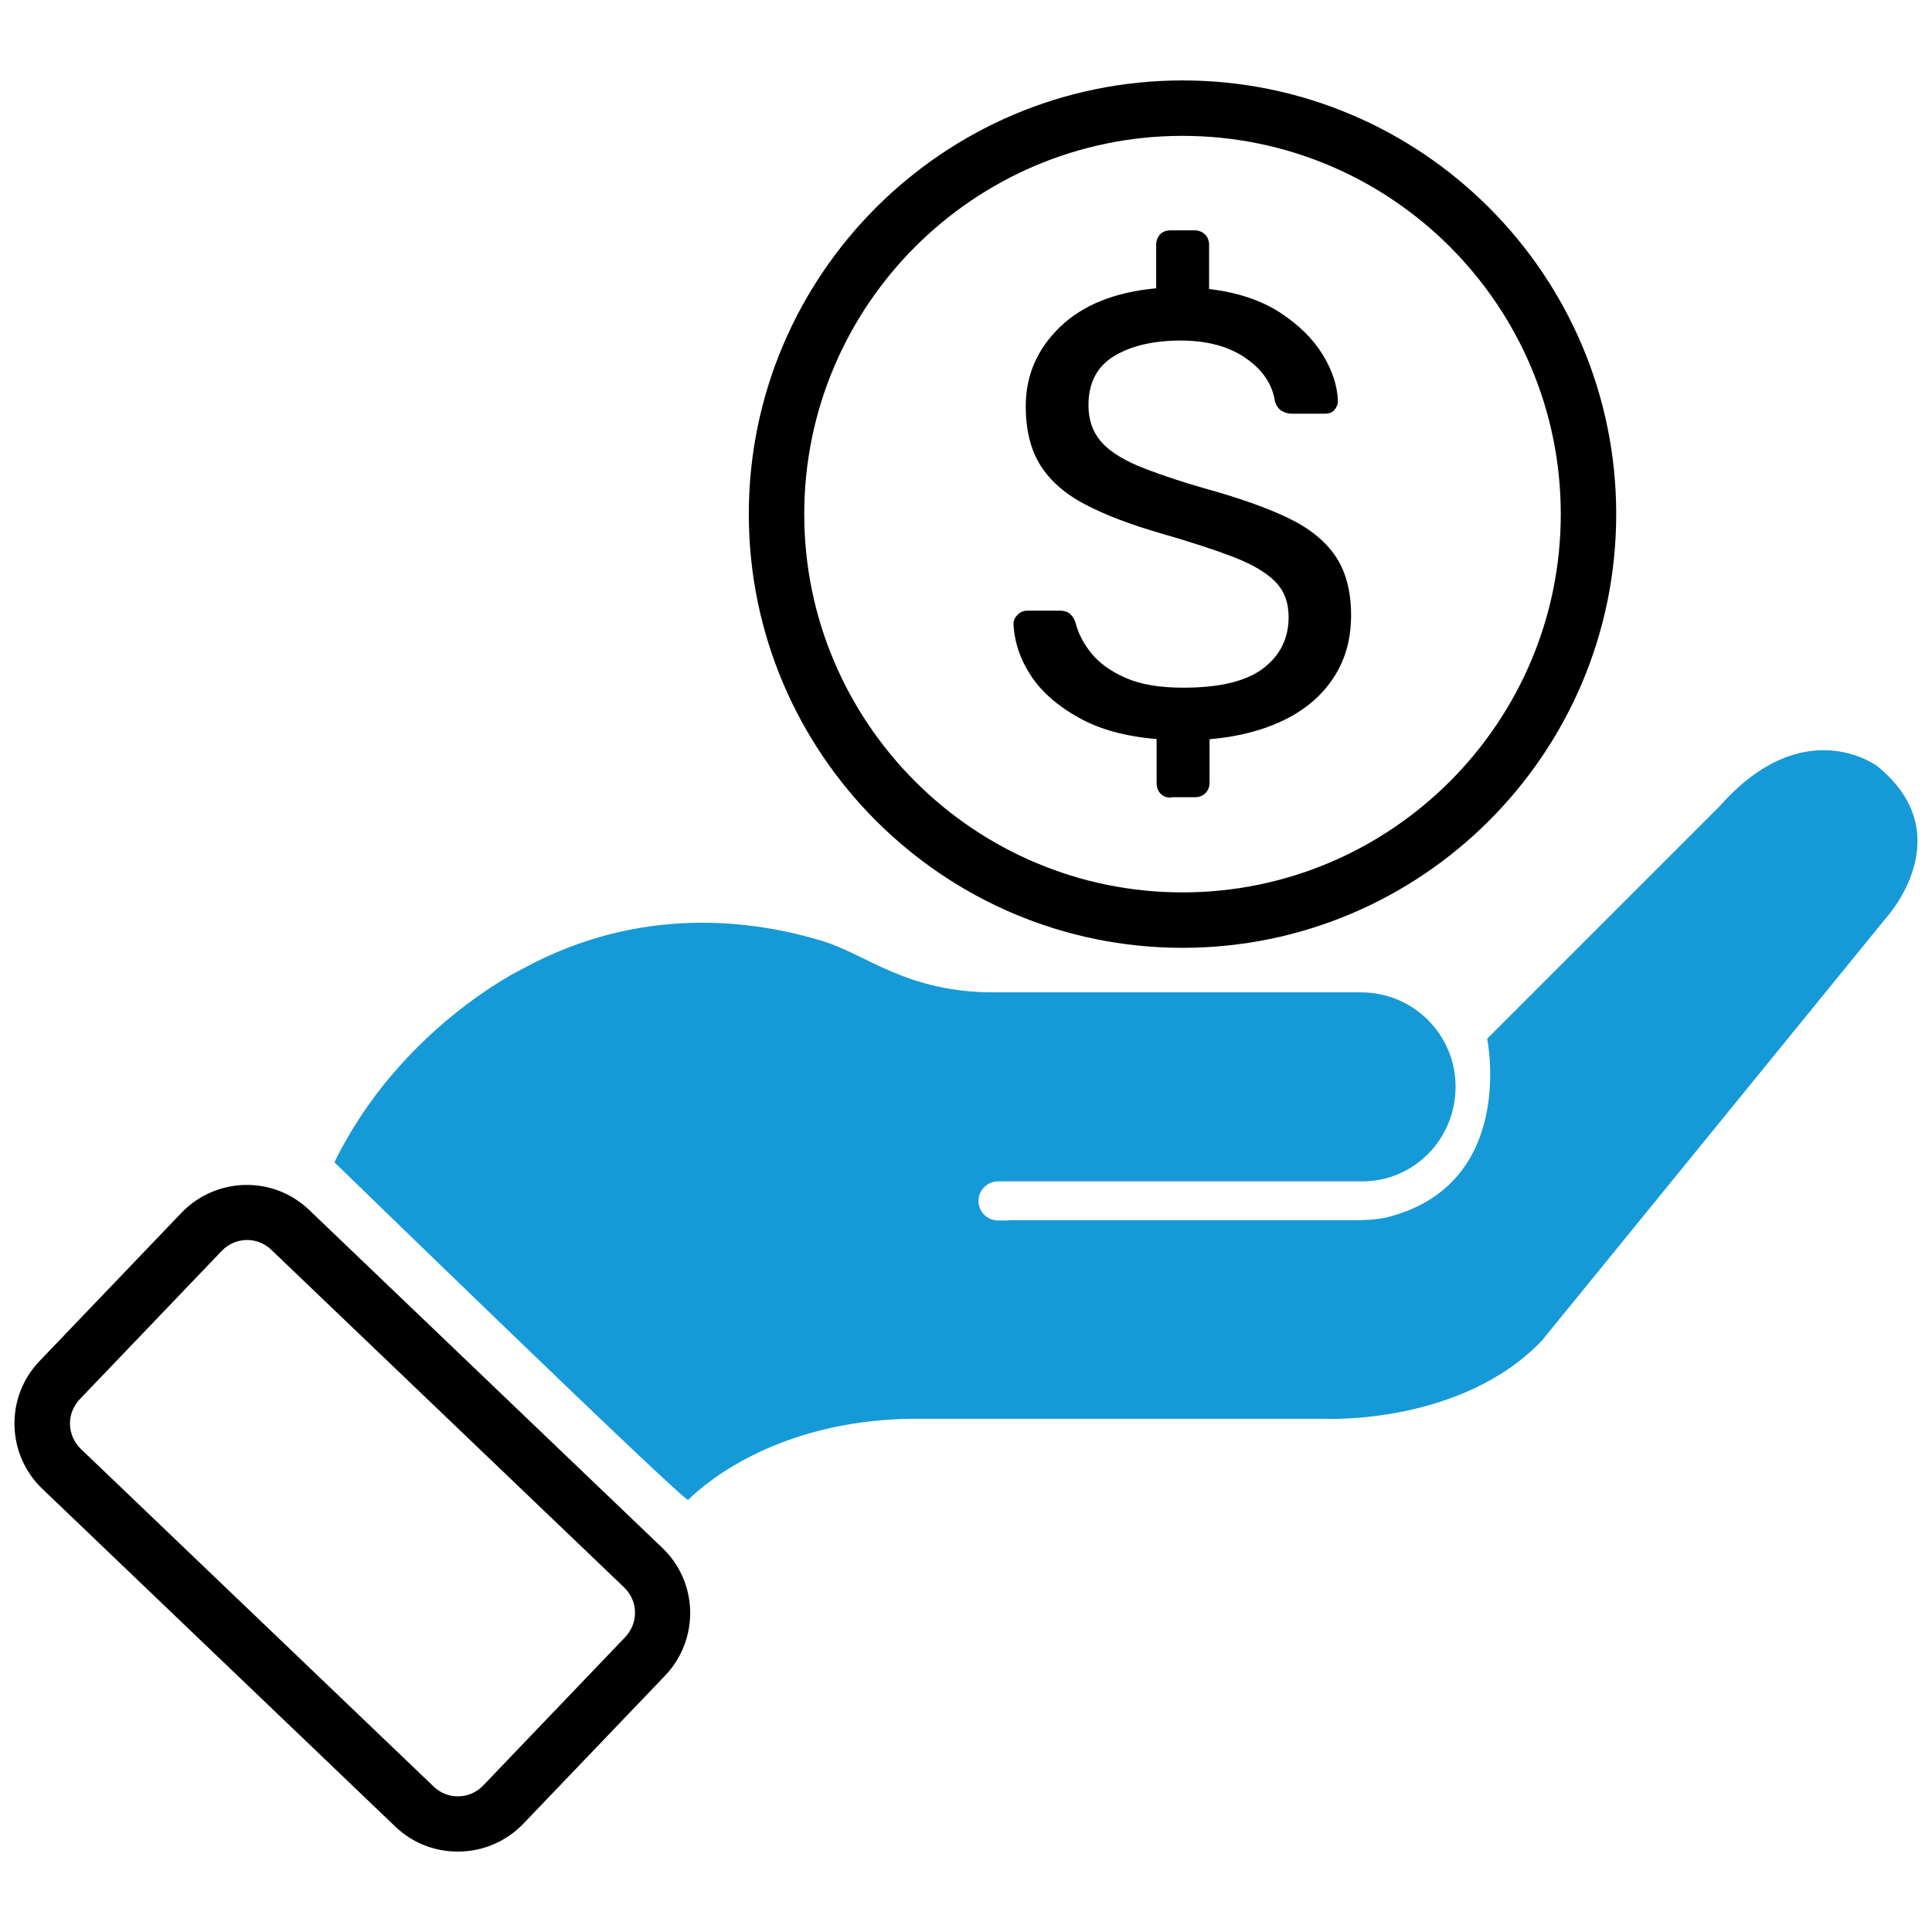
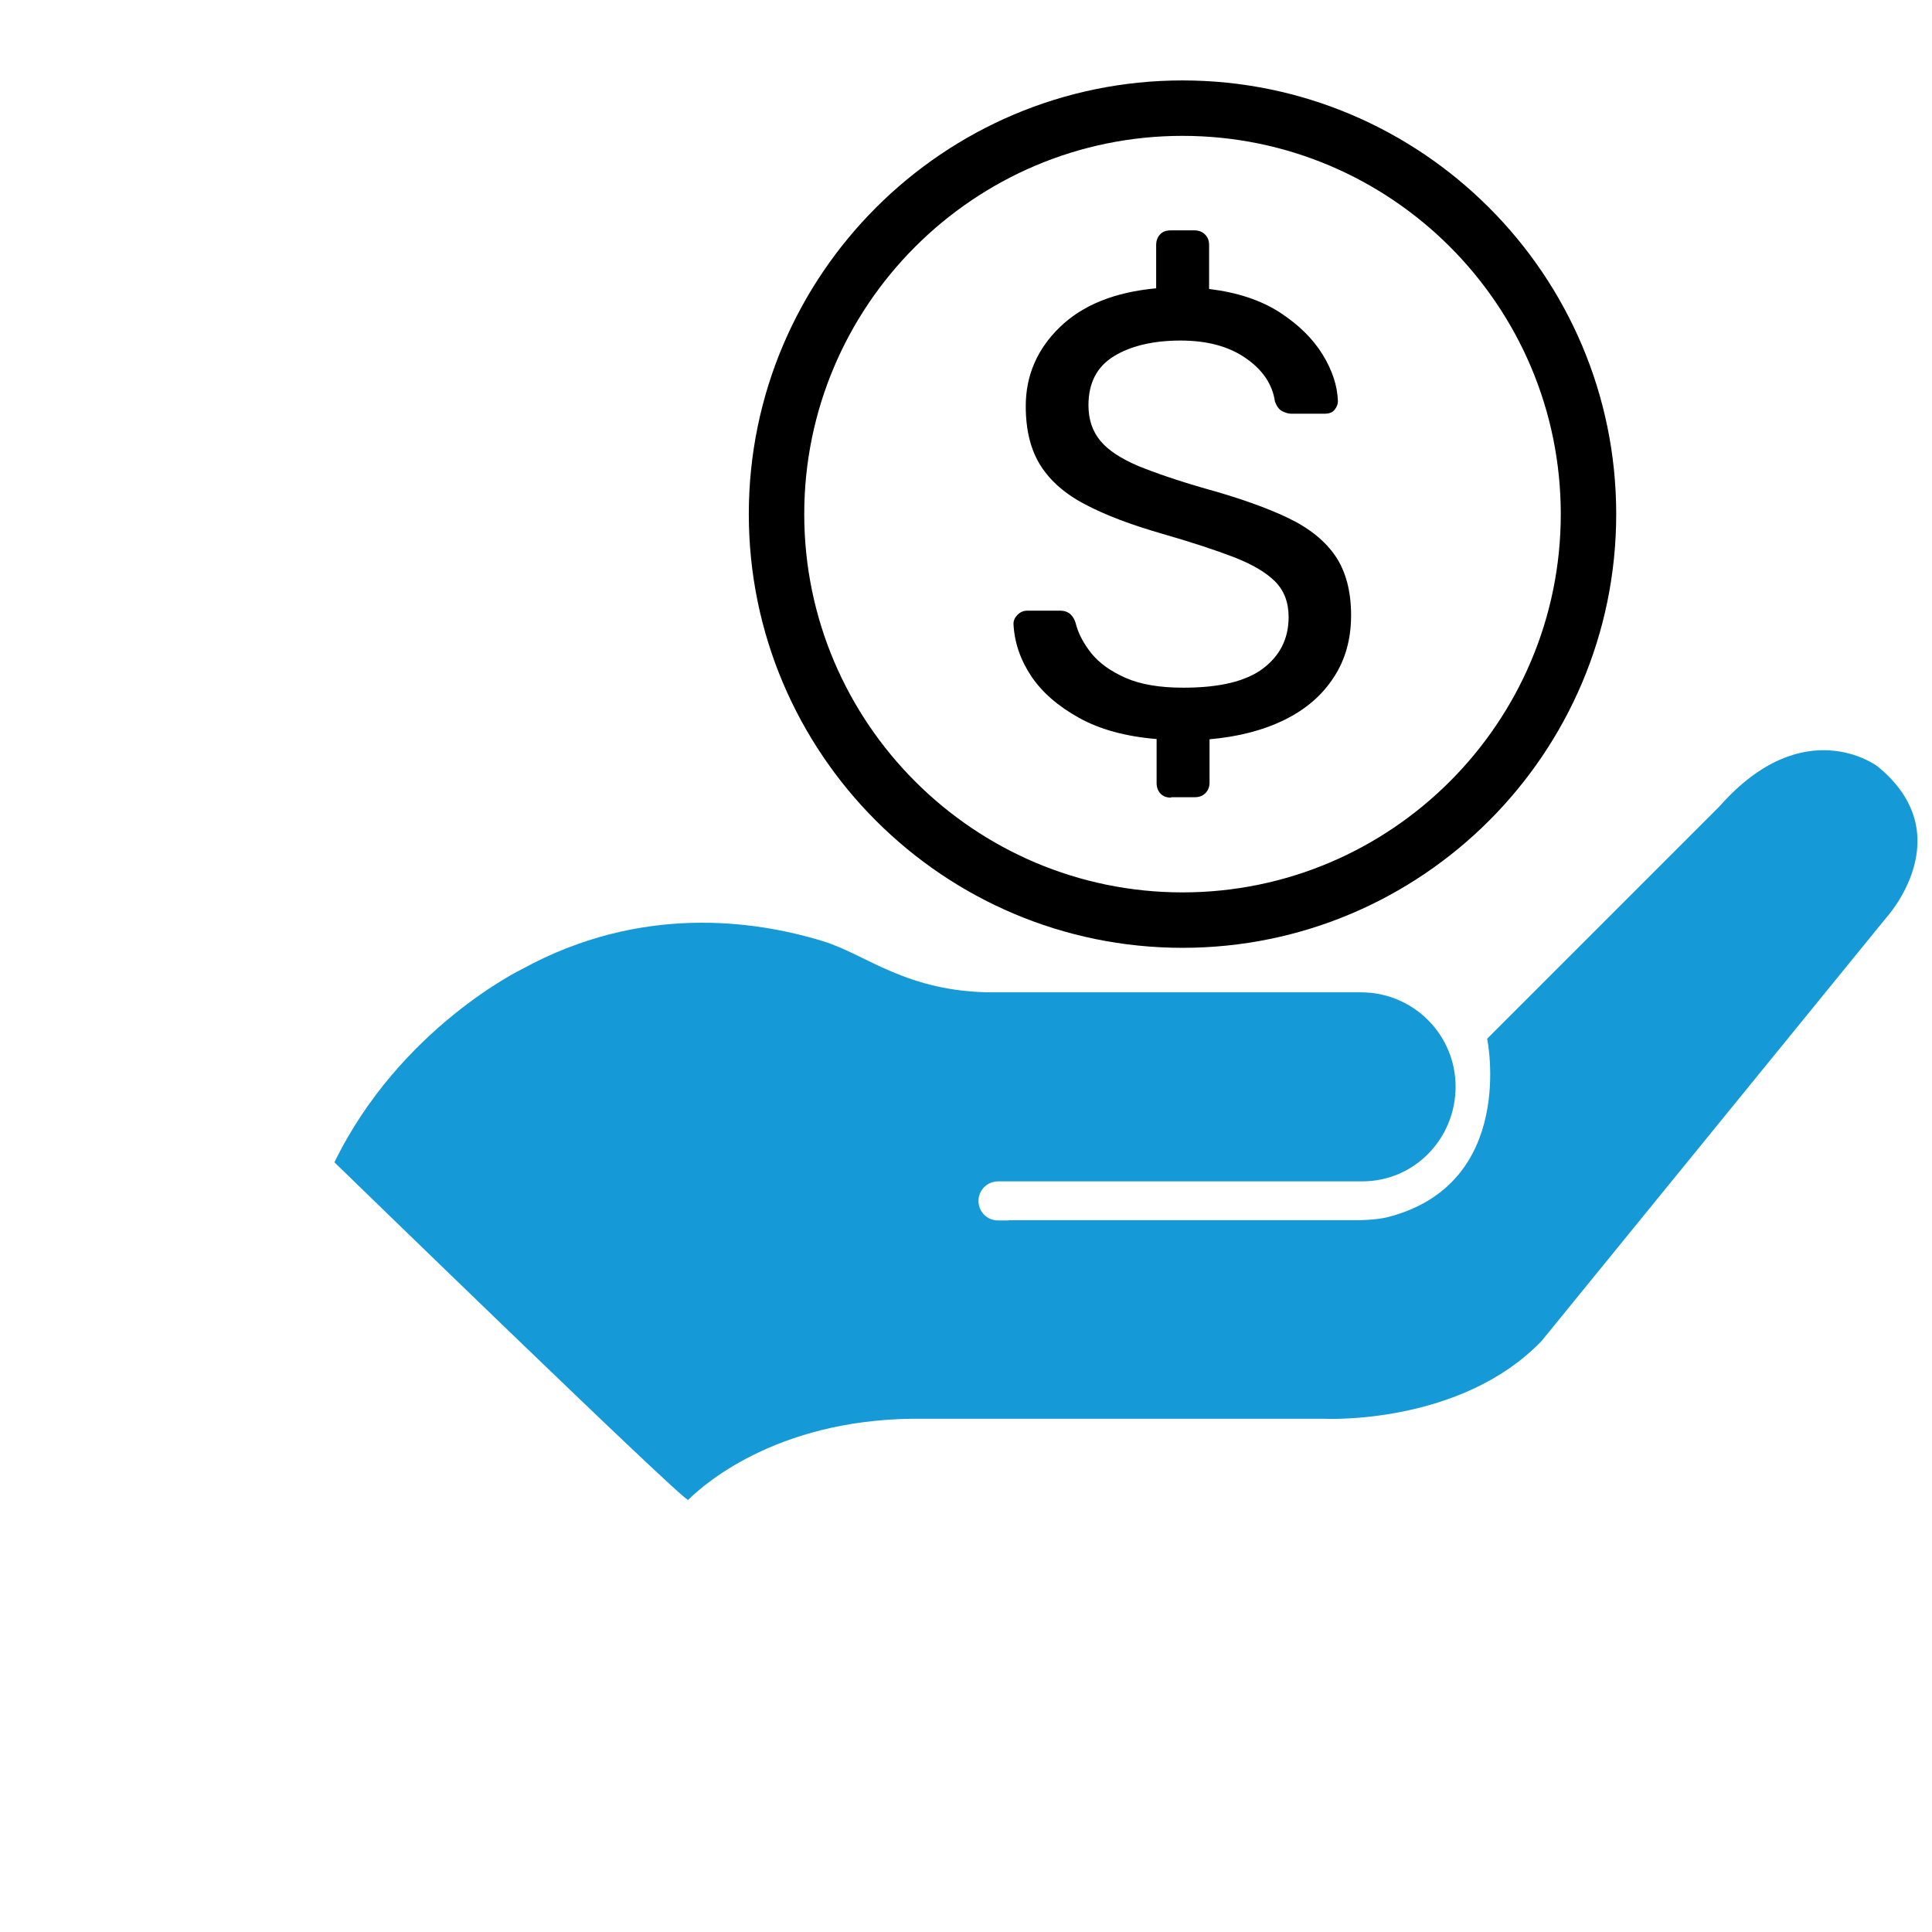
<svg xmlns="http://www.w3.org/2000/svg" id="Capa_1" viewBox="0 0 85.04 85.04">
  <defs>
    <style>.cls-1{fill:#169ad7;}</style>
  </defs>
  <path class="cls-1" d="M44.4,53.71h15.35s.77,0,1.31-.13c5.73-1.45,4.4-7.86,4.4-7.86l10.23-10.23c3.72-4.21,6.95-1.76,6.95-1.76,3.72,3.03,.39,6.66,.39,6.66l-15.17,18.63c-3.57,3.72-9.54,3.43-9.54,3.43h-17.57c-6.26-.11-9.63,2.75-10.46,3.57-.14,.14-15.57-14.86-15.57-14.86,2.89-5.92,8.27-8.51,8.27-8.51,5.19-2.84,10.18-2.16,13.24-1.22,1.9,.58,3.68,2.25,7.5,2.25h16.18c2.3,0,4.16,1.86,4.16,4.15s-1.81,4.17-4.11,4.17h-16.03c-.47,0-.86,.38-.86,.86s.38,.86,.86,.86h.48Z" />
-   <path d="M20.15,81.5c-.99,0-1.98-.36-2.75-1.1h0L1.86,65.53c-1.58-1.51-1.64-4.04-.12-5.62l6.25-6.53c1.52-1.58,4.04-1.64,5.62-.12l15.54,14.87c.77,.73,1.2,1.72,1.23,2.78,.02,1.06-.37,2.07-1.1,2.84l-6.25,6.53c-.78,.81-1.83,1.22-2.87,1.22Zm-1.06-2.86c.61,.59,1.59,.57,2.18-.05l6.25-6.53c.28-.3,.44-.69,.43-1.1,0-.41-.18-.79-.47-1.08l-15.54-14.87c-.61-.59-1.59-.57-2.18,.05l-6.25,6.53c-.28,.3-.44,.69-.43,1.1s.18,.79,.47,1.08l15.54,14.87Z" />
  <path d="M52.05,41.72c-10.53,0-19.09-8.56-19.09-19.09S41.53,3.54,52.05,3.54s19.09,8.56,19.09,19.09-8.56,19.09-19.09,19.09Zm0-35.74c-9.18,0-16.65,7.47-16.65,16.65s7.47,16.65,16.65,16.65,16.65-7.47,16.65-16.65S61.24,5.98,52.05,5.98Z" />
  <path d="M51.55,35.11c-.2,0-.36-.06-.47-.18-.11-.12-.17-.27-.17-.46v-1.94c-1.35-.11-2.49-.42-3.41-.93-.92-.51-1.63-1.12-2.11-1.84-.48-.72-.74-1.49-.78-2.3,0-.15,.06-.28,.18-.4s.26-.18,.43-.18h1.44c.2,0,.36,.06,.47,.17s.18,.24,.22,.39c.11,.44,.34,.88,.69,1.32,.35,.43,.85,.79,1.51,1.08s1.5,.43,2.54,.43c1.59,0,2.76-.28,3.51-.85s1.12-1.32,1.12-2.26c0-.65-.2-1.17-.6-1.57s-1-.75-1.82-1.07c-.81-.31-1.87-.66-3.16-1.03-1.35-.39-2.47-.81-3.36-1.28-.89-.46-1.55-1.04-1.98-1.72-.43-.68-.65-1.55-.65-2.61,0-1.35,.5-2.51,1.5-3.48,1-.97,2.41-1.54,4.24-1.71v-1.91c0-.18,.06-.34,.17-.46,.11-.12,.27-.18,.47-.18h1.05c.18,0,.34,.06,.46,.18s.18,.27,.18,.46v1.94c1.24,.15,2.27,.49,3.11,1.03,.83,.54,1.46,1.16,1.89,1.86,.43,.7,.65,1.39,.67,2.05,0,.13-.05,.25-.14,.37s-.24,.18-.44,.18h-1.47c-.13,0-.26-.04-.4-.11-.14-.07-.24-.21-.32-.42-.11-.76-.54-1.4-1.28-1.91-.74-.52-1.7-.78-2.88-.78s-2.18,.23-2.93,.69-1.12,1.18-1.12,2.16c0,.63,.18,1.15,.53,1.57s.91,.78,1.66,1.1c.76,.31,1.75,.65,2.97,1,1.48,.41,2.69,.84,3.63,1.29,.94,.45,1.64,1.02,2.09,1.69,.45,.67,.68,1.54,.68,2.59s-.25,1.95-.76,2.73c-.51,.79-1.23,1.41-2.16,1.87-.93,.46-2.04,.75-3.31,.86v1.91c0,.18-.06,.34-.18,.46-.12,.12-.27,.18-.46,.18h-1.05Z" />
</svg>